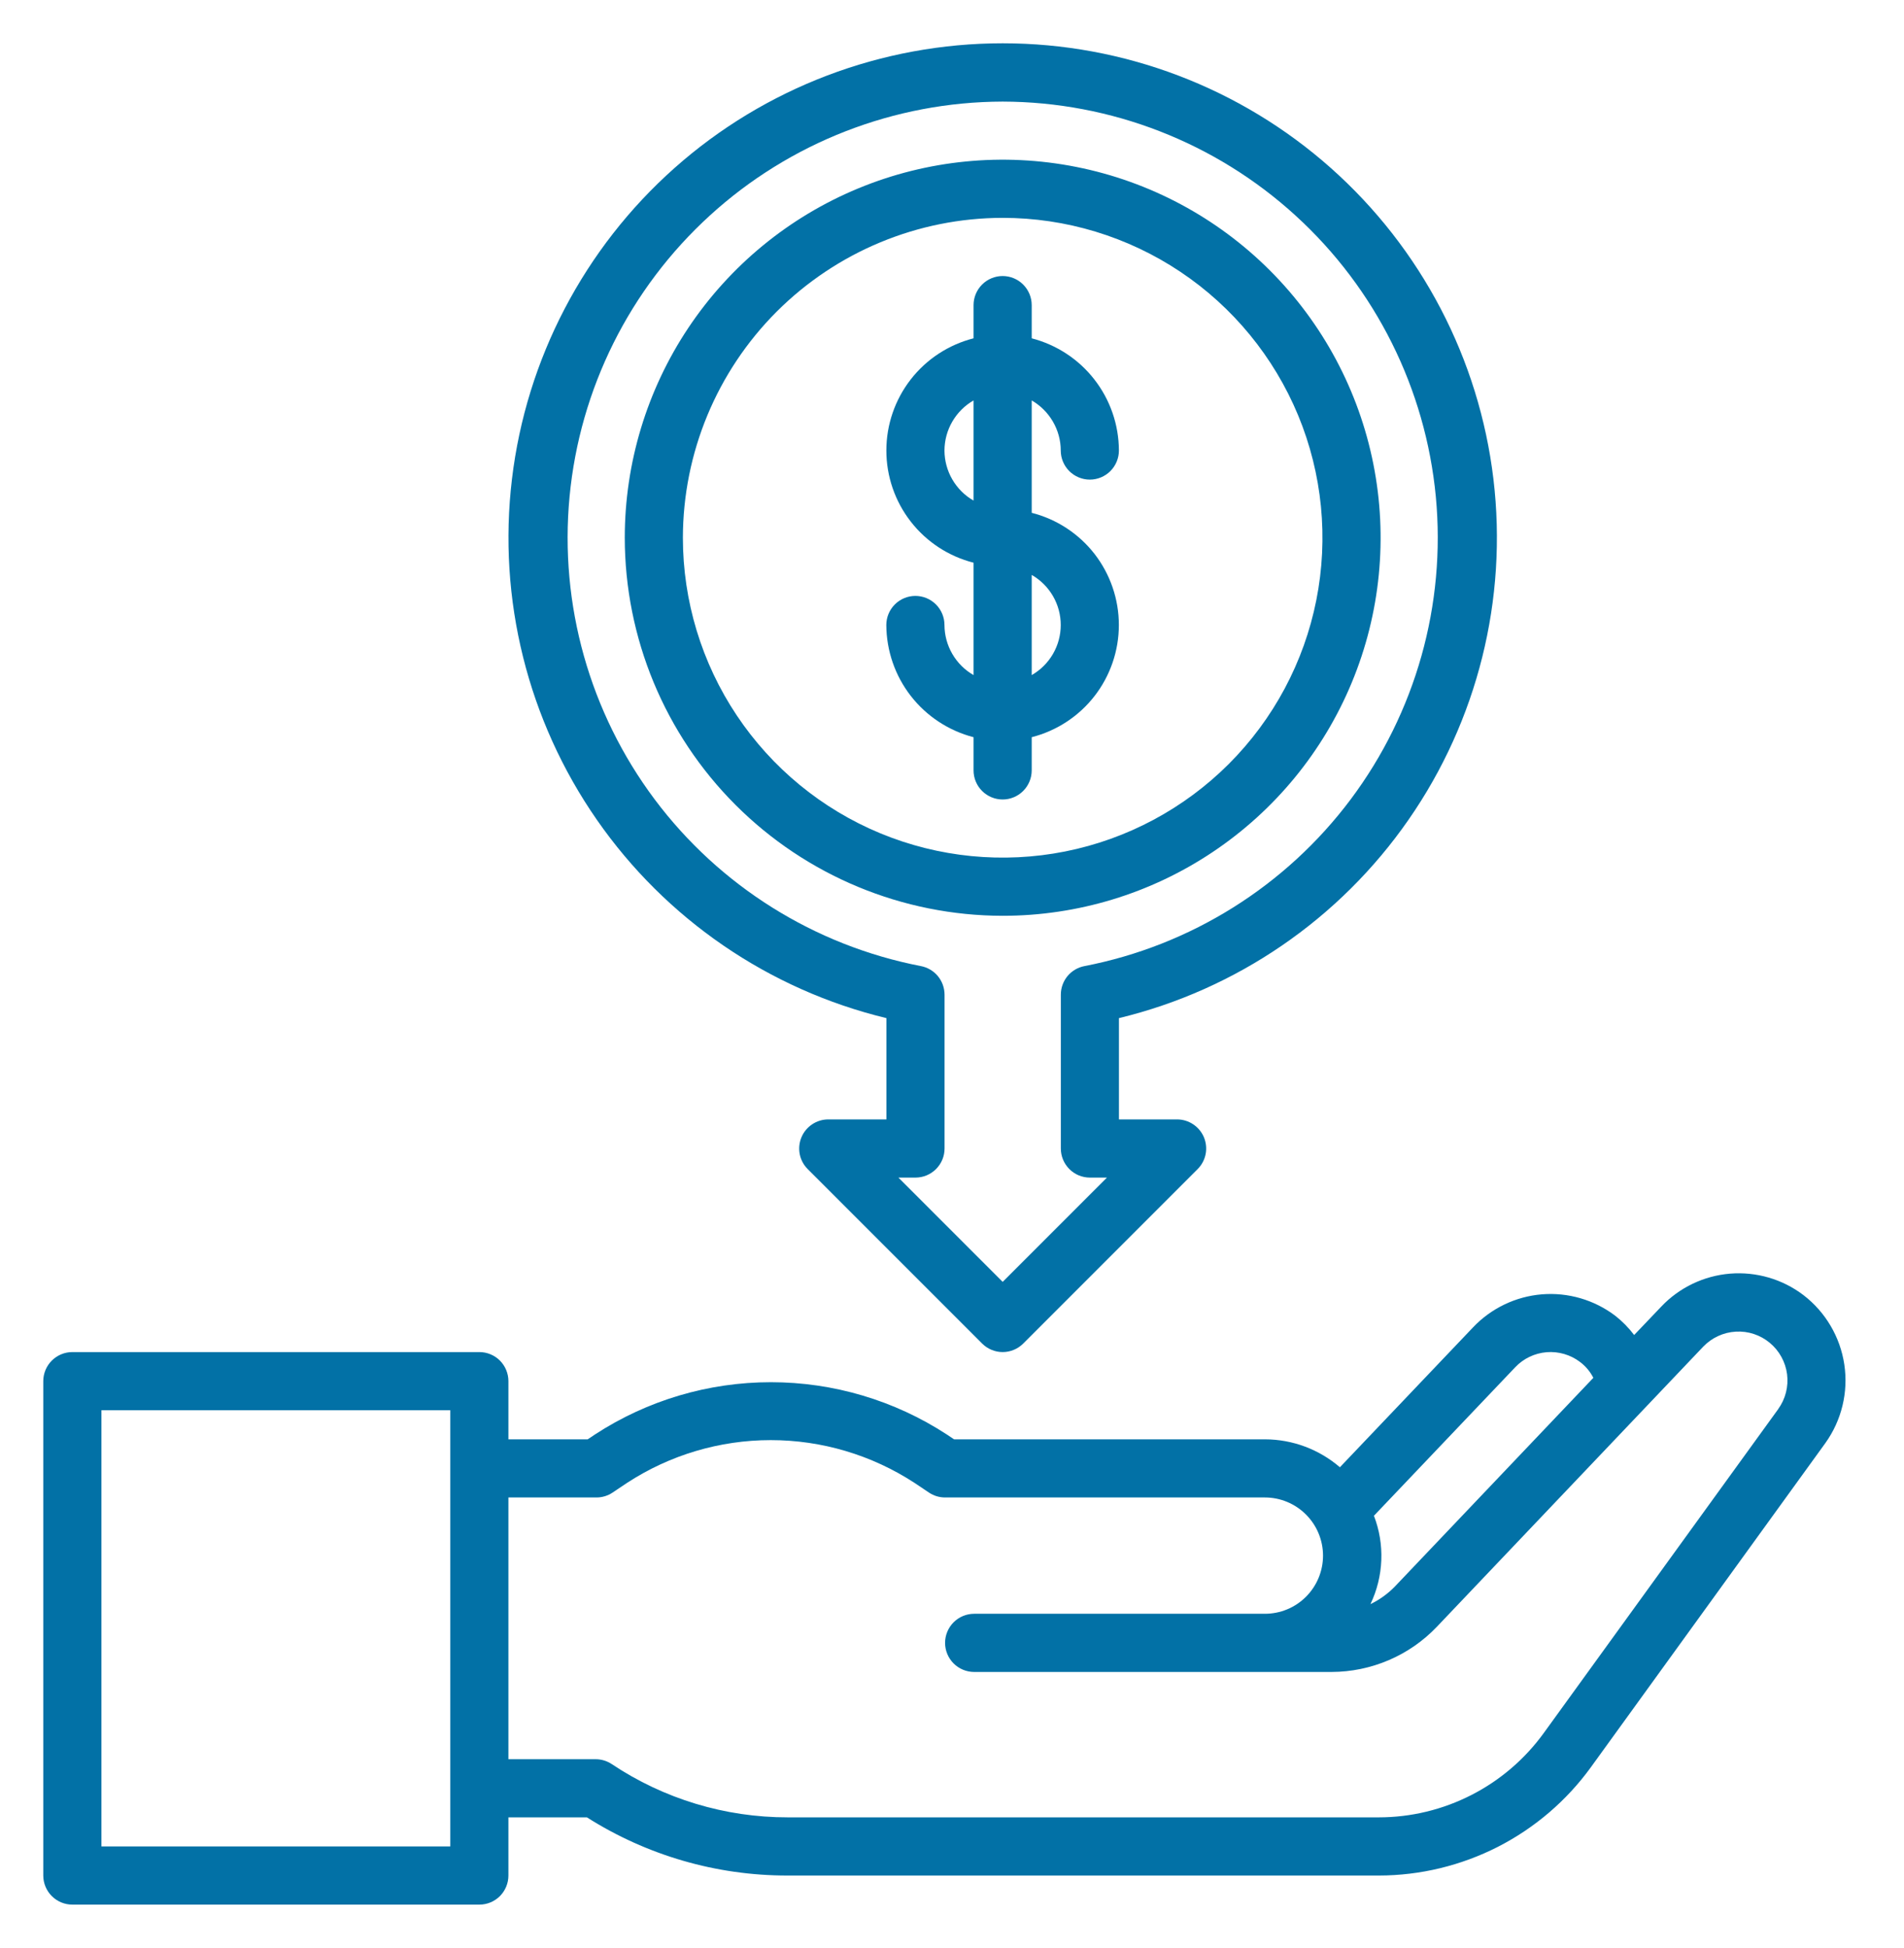
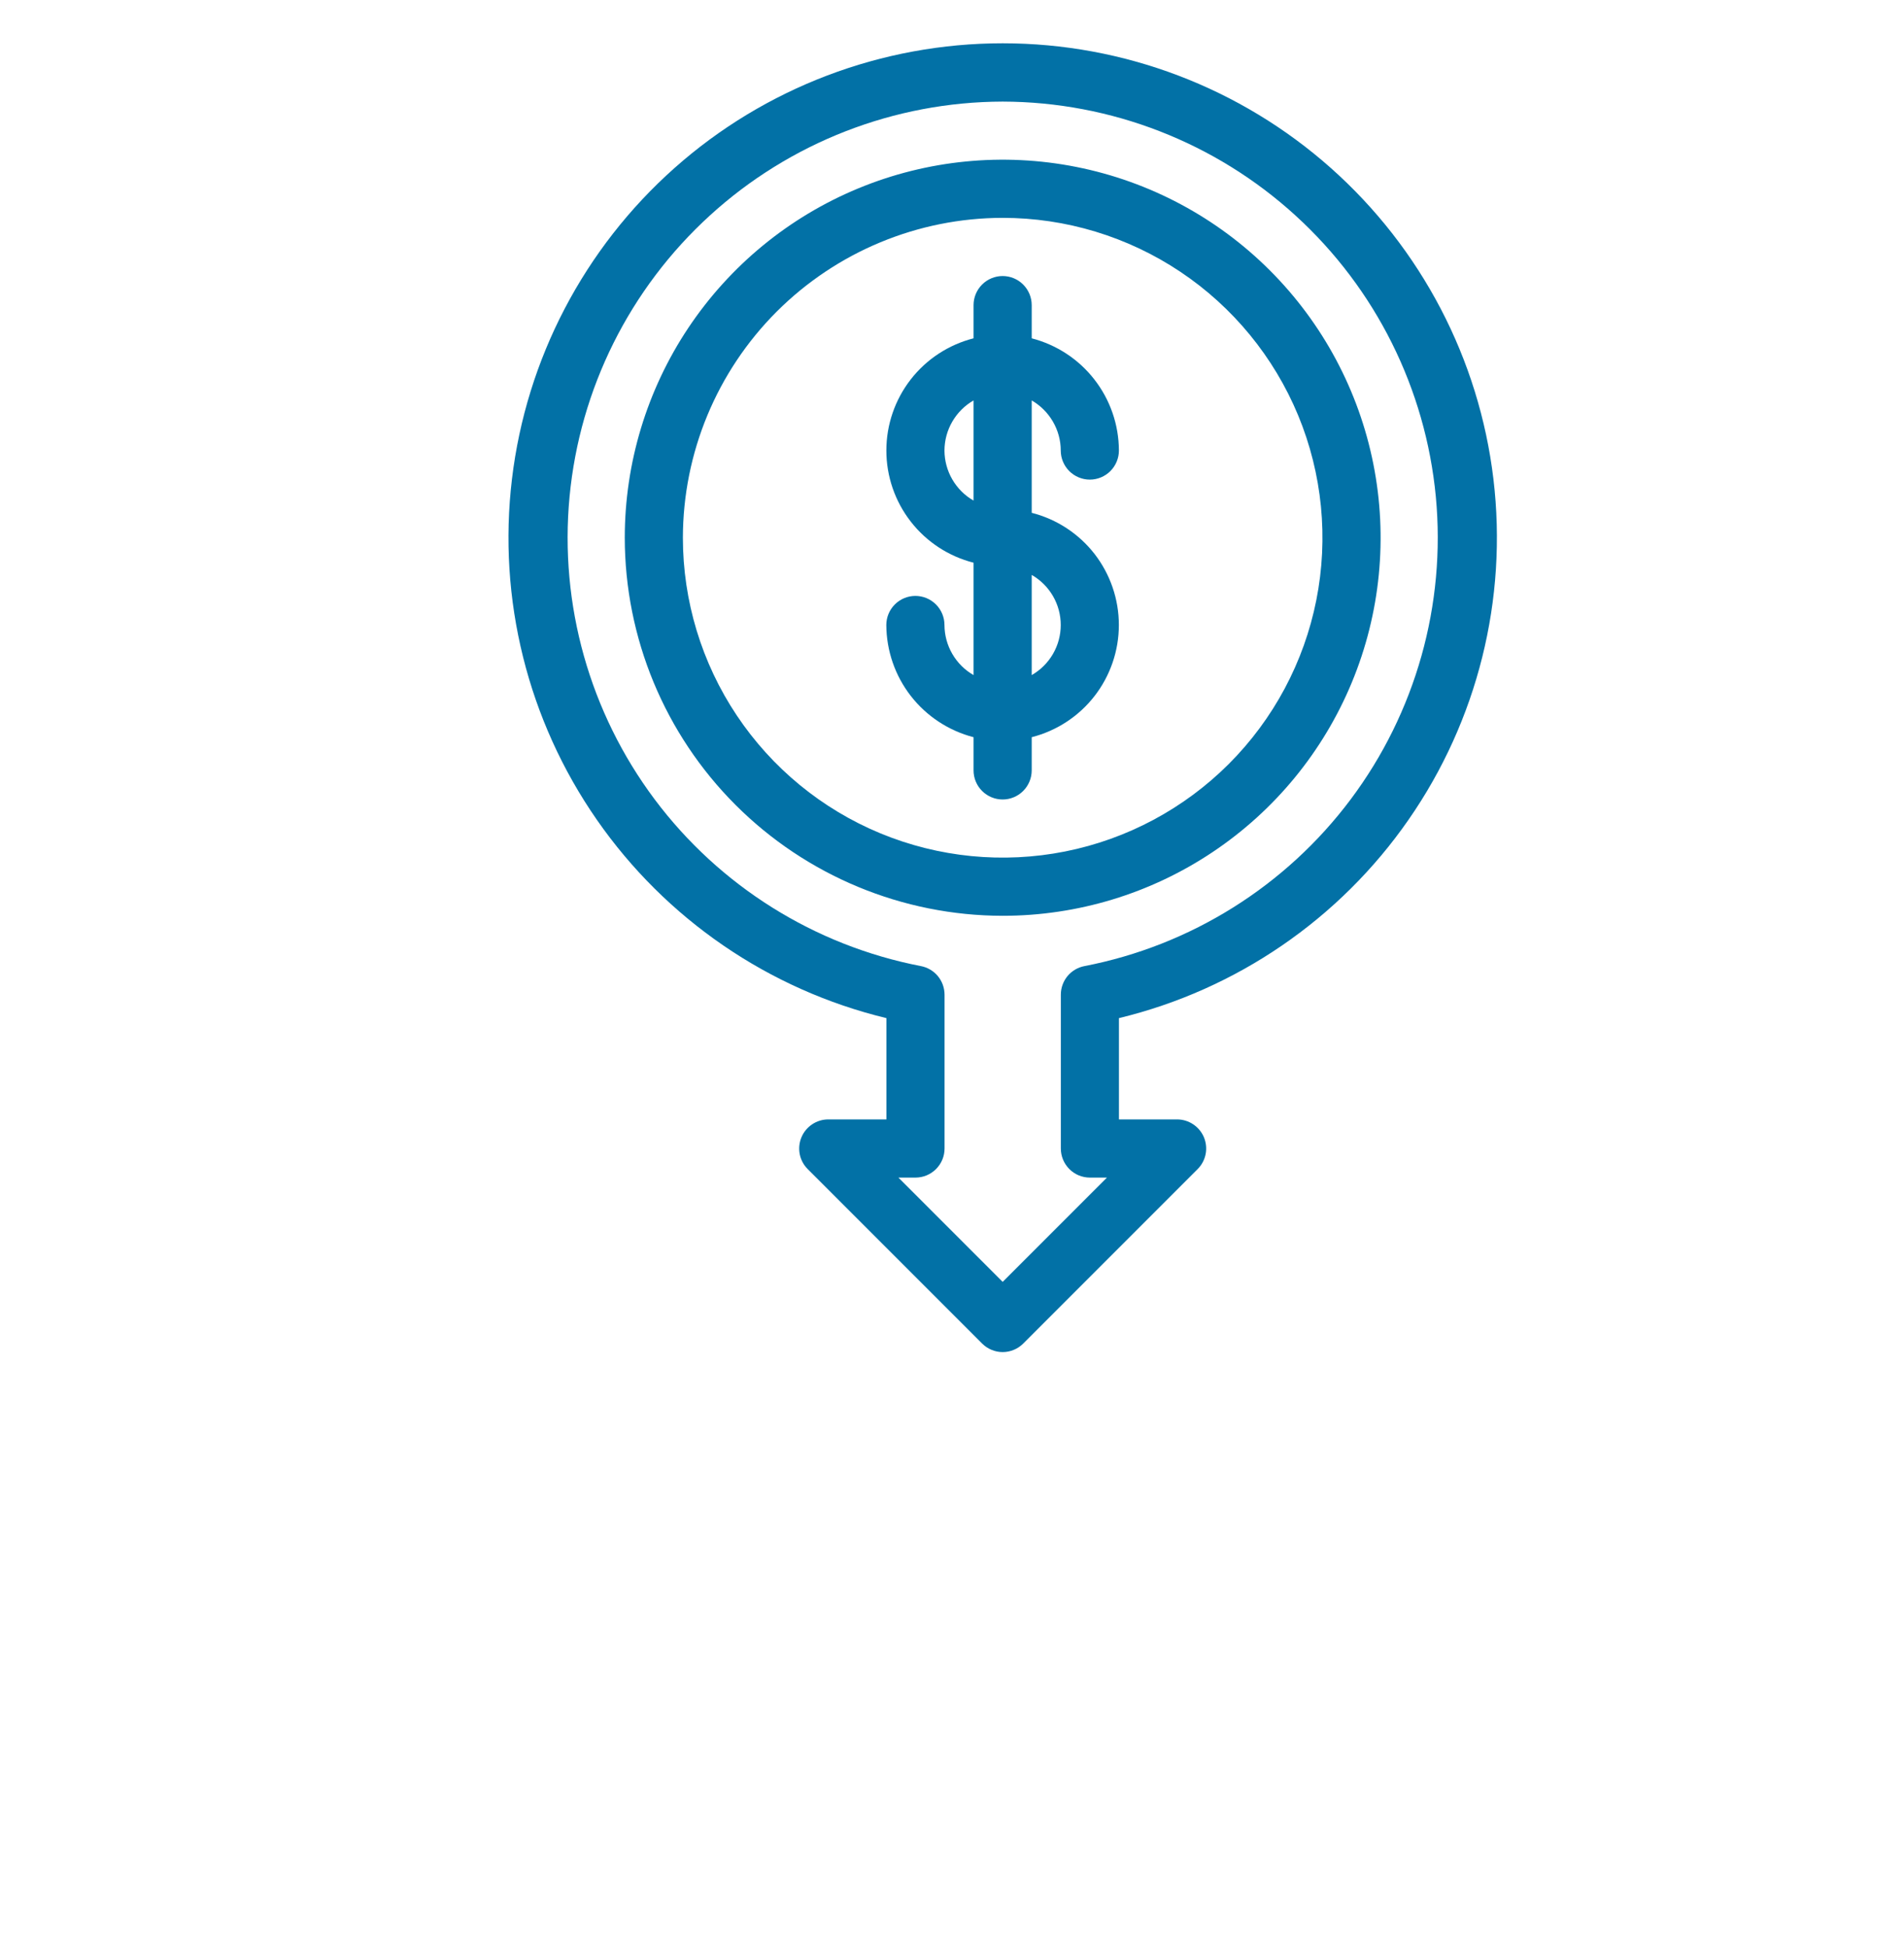
<svg xmlns="http://www.w3.org/2000/svg" width="44" height="45" viewBox="0 0 44 45" fill="none">
  <path d="M23.171 21.157C24.899 21.157 26.587 20.645 28.023 19.685C29.46 18.725 30.579 17.361 31.24 15.765C31.901 14.17 32.074 12.414 31.737 10.719C31.4 9.025 30.568 7.469 29.347 6.248C28.125 5.026 26.569 4.194 24.875 3.857C23.181 3.52 21.425 3.693 19.829 4.354C18.233 5.015 16.869 6.135 15.909 7.571C14.95 9.007 14.438 10.696 14.438 12.423C14.44 14.739 15.361 16.959 16.998 18.596C18.636 20.233 20.856 21.154 23.171 21.157ZM23.171 5.033C24.633 5.033 26.062 5.467 27.277 6.279C28.492 7.091 29.439 8.245 29.999 9.595C30.558 10.945 30.704 12.431 30.419 13.865C30.134 15.299 29.43 16.615 28.397 17.649C27.363 18.682 26.047 19.386 24.613 19.671C23.18 19.956 21.694 19.81 20.343 19.251C18.993 18.692 17.839 17.744 17.027 16.529C16.215 15.314 15.781 13.885 15.781 12.423C15.784 10.464 16.563 8.586 17.948 7.2C19.334 5.815 21.212 5.035 23.171 5.033Z" fill="#0271A6" />
  <path d="M21.826 14.439C21.826 14.261 21.755 14.09 21.629 13.964C21.503 13.838 21.332 13.767 21.154 13.767C20.976 13.767 20.805 13.838 20.679 13.964C20.553 14.09 20.482 14.261 20.482 14.439C20.485 15.033 20.684 15.61 21.048 16.078C21.413 16.547 21.923 16.882 22.498 17.031V17.798C22.498 17.976 22.569 18.147 22.695 18.273C22.821 18.399 22.992 18.47 23.17 18.47C23.348 18.47 23.519 18.399 23.645 18.273C23.771 18.147 23.842 17.976 23.842 17.798V17.031C24.418 16.884 24.929 16.55 25.294 16.08C25.658 15.611 25.856 15.033 25.856 14.439C25.856 13.844 25.658 13.267 25.294 12.797C24.929 12.328 24.418 11.994 23.842 11.847V9.251C24.045 9.368 24.214 9.537 24.332 9.74C24.45 9.943 24.513 10.173 24.513 10.408C24.513 10.586 24.584 10.757 24.71 10.883C24.836 11.009 25.007 11.08 25.185 11.08C25.363 11.08 25.534 11.009 25.66 10.883C25.786 10.757 25.857 10.586 25.857 10.408C25.855 9.814 25.656 9.237 25.291 8.768C24.927 8.299 24.417 7.965 23.842 7.816V7.049C23.842 6.871 23.771 6.7 23.645 6.574C23.519 6.448 23.348 6.377 23.17 6.377C22.992 6.377 22.821 6.448 22.695 6.574C22.569 6.7 22.498 6.871 22.498 7.049V7.816C21.922 7.963 21.411 8.297 21.046 8.766C20.681 9.236 20.483 9.813 20.483 10.408C20.483 11.002 20.681 11.58 21.046 12.049C21.411 12.519 21.922 12.853 22.498 13V15.596C22.294 15.479 22.125 15.31 22.007 15.107C21.889 14.904 21.827 14.674 21.826 14.439ZM23.842 13.282C24.046 13.399 24.215 13.567 24.333 13.77C24.451 13.973 24.513 14.204 24.513 14.439C24.513 14.674 24.451 14.905 24.333 15.108C24.215 15.311 24.046 15.479 23.842 15.596V13.282ZM21.826 10.408C21.827 10.173 21.889 9.943 22.007 9.74C22.125 9.537 22.294 9.368 22.498 9.251V11.565C22.294 11.448 22.125 11.279 22.007 11.076C21.889 10.873 21.827 10.643 21.826 10.408Z" fill="#0271A6" />
-   <path d="M41.674 29.918C41.189 29.55 40.586 29.375 39.98 29.424C39.374 29.474 38.807 29.745 38.389 30.187L37.764 30.842C37.638 30.675 37.491 30.525 37.326 30.396C36.841 30.029 36.238 29.853 35.632 29.902C35.026 29.952 34.459 30.224 34.041 30.665L30.964 33.897C30.483 33.483 29.871 33.254 29.237 33.252H22.048L21.879 33.139C20.67 32.351 19.258 31.932 17.814 31.932C16.371 31.932 14.959 32.351 13.75 33.139L13.581 33.252H11.749V31.908C11.749 31.73 11.678 31.559 11.553 31.433C11.427 31.307 11.256 31.236 11.077 31.236H1.672C1.494 31.236 1.323 31.307 1.197 31.433C1.071 31.559 1 31.73 1 31.908V43.329C1 43.507 1.071 43.678 1.197 43.804C1.323 43.93 1.494 44.001 1.672 44.001H11.077C11.256 44.001 11.427 43.93 11.553 43.804C11.678 43.678 11.749 43.507 11.749 43.329V41.985H13.563C14.949 42.864 16.557 43.331 18.199 43.329H31.865C32.821 43.328 33.763 43.1 34.615 42.666C35.466 42.231 36.203 41.601 36.764 40.827L42.183 33.338C42.559 32.813 42.716 32.163 42.621 31.525C42.526 30.887 42.186 30.31 41.674 29.918ZM10.406 42.657H2.344V32.58H10.406V42.657ZM31.75 35.018L35.015 31.587C35.206 31.385 35.464 31.262 35.741 31.239C36.018 31.217 36.293 31.297 36.514 31.465C36.643 31.562 36.748 31.687 36.821 31.831L32.231 36.656C32.069 36.822 31.879 36.958 31.67 37.059C31.822 36.742 31.907 36.397 31.921 36.046C31.935 35.695 31.877 35.344 31.75 35.016V35.018ZM41.095 32.551L35.675 40.037C35.239 40.639 34.666 41.13 34.004 41.468C33.342 41.807 32.609 41.984 31.865 41.985H18.202C16.755 41.986 15.341 41.558 14.138 40.755C14.027 40.681 13.897 40.642 13.765 40.642H11.749V34.595H13.784C13.916 34.595 14.046 34.556 14.156 34.482L14.492 34.257C15.48 33.613 16.633 33.27 17.812 33.27C18.991 33.27 20.144 33.613 21.132 34.257L21.468 34.482C21.578 34.556 21.708 34.595 21.84 34.595H29.23C29.587 34.595 29.928 34.737 30.18 34.989C30.432 35.241 30.574 35.583 30.574 35.939C30.574 36.295 30.432 36.637 30.18 36.889C29.928 37.141 29.587 37.282 29.23 37.282H22.512C22.334 37.282 22.163 37.353 22.037 37.479C21.911 37.605 21.84 37.776 21.84 37.954C21.84 38.133 21.911 38.303 22.037 38.429C22.163 38.555 22.334 38.626 22.512 38.626H30.771C31.226 38.625 31.676 38.532 32.094 38.353C32.513 38.174 32.891 37.911 33.205 37.582L39.361 31.11C39.559 30.904 39.828 30.78 40.113 30.764C40.398 30.747 40.679 30.84 40.899 31.023C41.119 31.206 41.261 31.465 41.298 31.748C41.334 32.032 41.261 32.319 41.094 32.551H41.095Z" fill="#0271A6" />
  <path d="M20.484 23.521V25.861H19.14C19.007 25.861 18.877 25.901 18.767 25.975C18.657 26.049 18.57 26.154 18.52 26.276C18.469 26.399 18.456 26.534 18.481 26.664C18.507 26.795 18.571 26.914 18.665 27.008L22.696 31.039C22.822 31.165 22.993 31.236 23.171 31.236C23.349 31.236 23.52 31.165 23.646 31.039L27.677 27.008C27.771 26.914 27.835 26.795 27.861 26.664C27.887 26.534 27.873 26.399 27.823 26.276C27.772 26.154 27.686 26.049 27.575 25.975C27.465 25.901 27.335 25.861 27.202 25.861H25.858V23.521C28.575 22.864 30.956 21.233 32.55 18.938C34.145 16.643 34.843 13.843 34.512 11.068C34.181 8.293 32.843 5.736 30.753 3.88C28.664 2.025 25.966 1 23.171 1C20.376 1 17.679 2.025 15.589 3.88C13.499 5.736 12.162 8.293 11.831 11.068C11.499 13.843 12.197 16.643 13.792 18.938C15.387 21.233 17.767 22.864 20.484 23.521ZM23.171 2.347C25.675 2.353 28.088 3.291 29.938 4.979C31.789 6.666 32.944 8.982 33.181 11.475C33.416 13.968 32.716 16.46 31.215 18.465C29.714 20.469 27.52 21.843 25.062 22.319C24.908 22.348 24.769 22.43 24.669 22.55C24.57 22.671 24.515 22.822 24.515 22.979V26.533C24.515 26.712 24.586 26.882 24.712 27.008C24.837 27.134 25.008 27.205 25.187 27.205H25.58L23.171 29.614L20.762 27.205H21.156C21.334 27.205 21.505 27.134 21.631 27.008C21.757 26.882 21.828 26.712 21.828 26.533V22.979C21.827 22.822 21.773 22.671 21.673 22.55C21.573 22.43 21.434 22.348 21.281 22.319C18.822 21.843 16.628 20.469 15.127 18.465C13.627 16.46 12.926 13.968 13.162 11.475C13.398 8.982 14.554 6.666 16.404 4.979C18.254 3.291 20.667 2.353 23.171 2.347Z" fill="#0271A6" />
</svg>